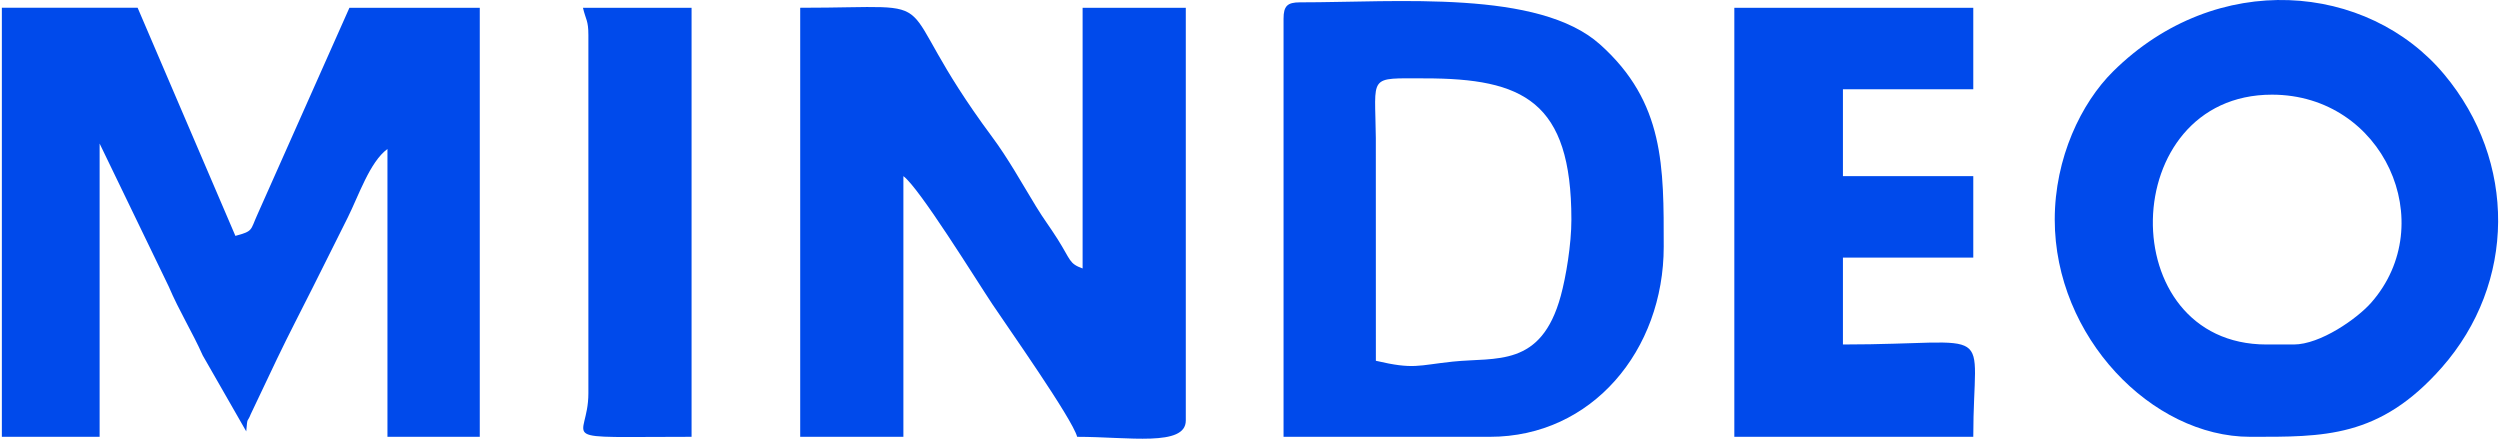
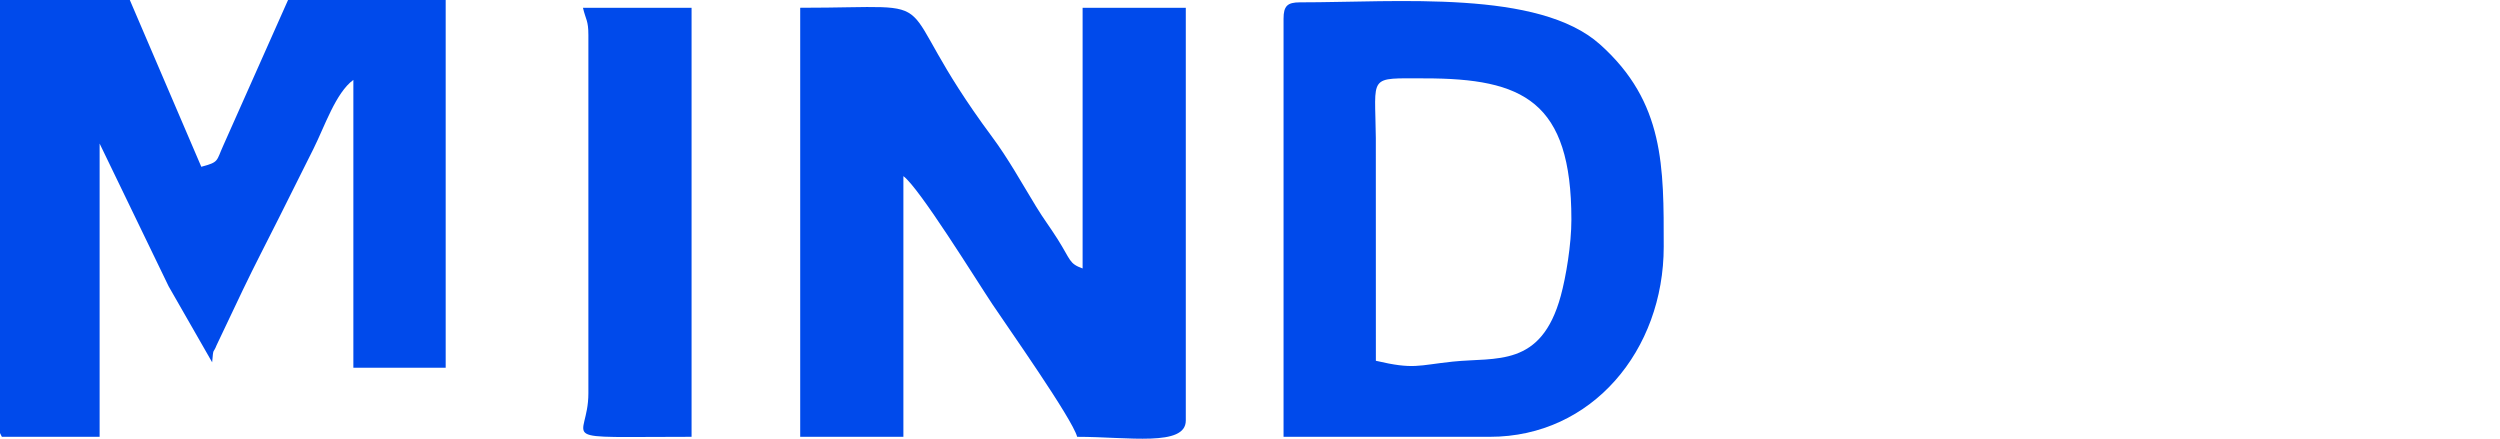
<svg xmlns="http://www.w3.org/2000/svg" xml:space="preserve" width="1436px" height="252px" version="1.1" shape-rendering="geometricPrecision" text-rendering="geometricPrecision" image-rendering="optimizeQuality" fill-rule="evenodd" clip-rule="evenodd" viewBox="0 0 1192.16 209.52">
  <g id="Слой_x0020_1">
    <g id="_2227200059312">
-       <path fill="#004AEB" d="M0 208.61l46.69 0 0 -140.05 32.96 68.18c5.14,12.04 11.3,21.8 16.28,33l20.78 36.28c0.63,-7.55 0.45,-3.81 2.15,-8.22l12.53 -26.38c6.03,-12.6 11.05,-22.04 17.31,-34.57 5.98,-11.95 10.45,-20.9 16.43,-32.85 5.34,-10.68 10.59,-26.67 19.02,-32.85l0 137.46 44.09 0 0 -204.9 -62.25 0 -43.93 98.72c-3.46,7.61 -1.92,7.92 -10.53,10.22l-46.69 -108.94 -64.84 0 0 204.9z" />
+       <path fill="#004AEB" d="M0 208.61l46.69 0 0 -140.05 32.96 68.18l20.78 36.28c0.63,-7.55 0.45,-3.81 2.15,-8.22l12.53 -26.38c6.03,-12.6 11.05,-22.04 17.31,-34.57 5.98,-11.95 10.45,-20.9 16.43,-32.85 5.34,-10.68 10.59,-26.67 19.02,-32.85l0 137.46 44.09 0 0 -204.9 -62.25 0 -43.93 98.72c-3.46,7.61 -1.92,7.92 -10.53,10.22l-46.69 -108.94 -64.84 0 0 204.9z" />
      <path fill="#004AEB" d="M381.27 208.61l49.28 0 0 -124.49c7.59,5.56 34.57,49.26 42.53,61.21 7.29,10.93 38.16,54.65 40.46,63.28 24.56,0 51.88,4.83 51.88,-7.78l0 -197.12 -49.28 0 0 124.5c-6.54,-2.37 -5.52,-3.84 -11.94,-14 -3.97,-6.27 -6.45,-9.29 -10.31,-15.63 -7.13,-11.69 -13.24,-22.8 -21.09,-33.37 -52.24,-70.39 -16.34,-61.5 -91.53,-61.5l0 204.9z" />
-       <path fill="#004AEB" d="M1094.52 164.52l-12.97 0c-73.84,0 -71.78,-119.31 2.6,-119.31 53.32,0 80.58,61.51 47.42,99.29 -6.72,7.66 -24.33,20.02 -37.05,20.02zm-114.12 -59.65c0,55.99 46.35,103.74 93.37,103.74 34.98,0 61.67,0.71 91.44,-33.05 35.6,-40.37 35.84,-98.55 1.21,-140 -36.52,-43.73 -108.67,-50.45 -158.18,-1.42 -15.19,15.05 -27.84,41.26 -27.84,70.73z" />
      <path fill="#004AEB" d="M656.19 172.3l-0.02 -106.36c-0.29,-30.51 -4.1,-28.51 23.37,-28.51 46.89,0 70.03,10.77 70.03,67.44 0,11.79 -2.55,27.21 -5.07,36.43 -9.39,34.44 -30.87,29.21 -51.6,31.4 -16.85,1.78 -18.49,3.85 -36.71,-0.4zm-44.09 -163.4l0 199.71 98.56 0c48.81,0 83,-41.39 83,-90.78 0,-38.07 0.49,-69 -30.45,-96.64 -29.32,-26.19 -96.3,-20.07 -143.33,-20.07 -5.97,0 -7.78,1.8 -7.78,7.78z" />
-       <path fill="#004AEB" d="M827.38 208.61l114.12 0c0,-55.35 12.8,-44.09 -62.25,-44.09l0 -41.5 62.25 0 0 -38.9 -62.25 0 0 -41.5 62.25 0 0 -38.91 -114.12 0 0 204.9z" />
      <path fill="#004AEB" d="M280.11 16.68l0 171.18c0,23.58 -19.12,20.75 49.28,20.75l0 -204.9 -51.87 0c1.36,5.82 2.59,5.97 2.59,12.97z" />
    </g>
  </g>
</svg>